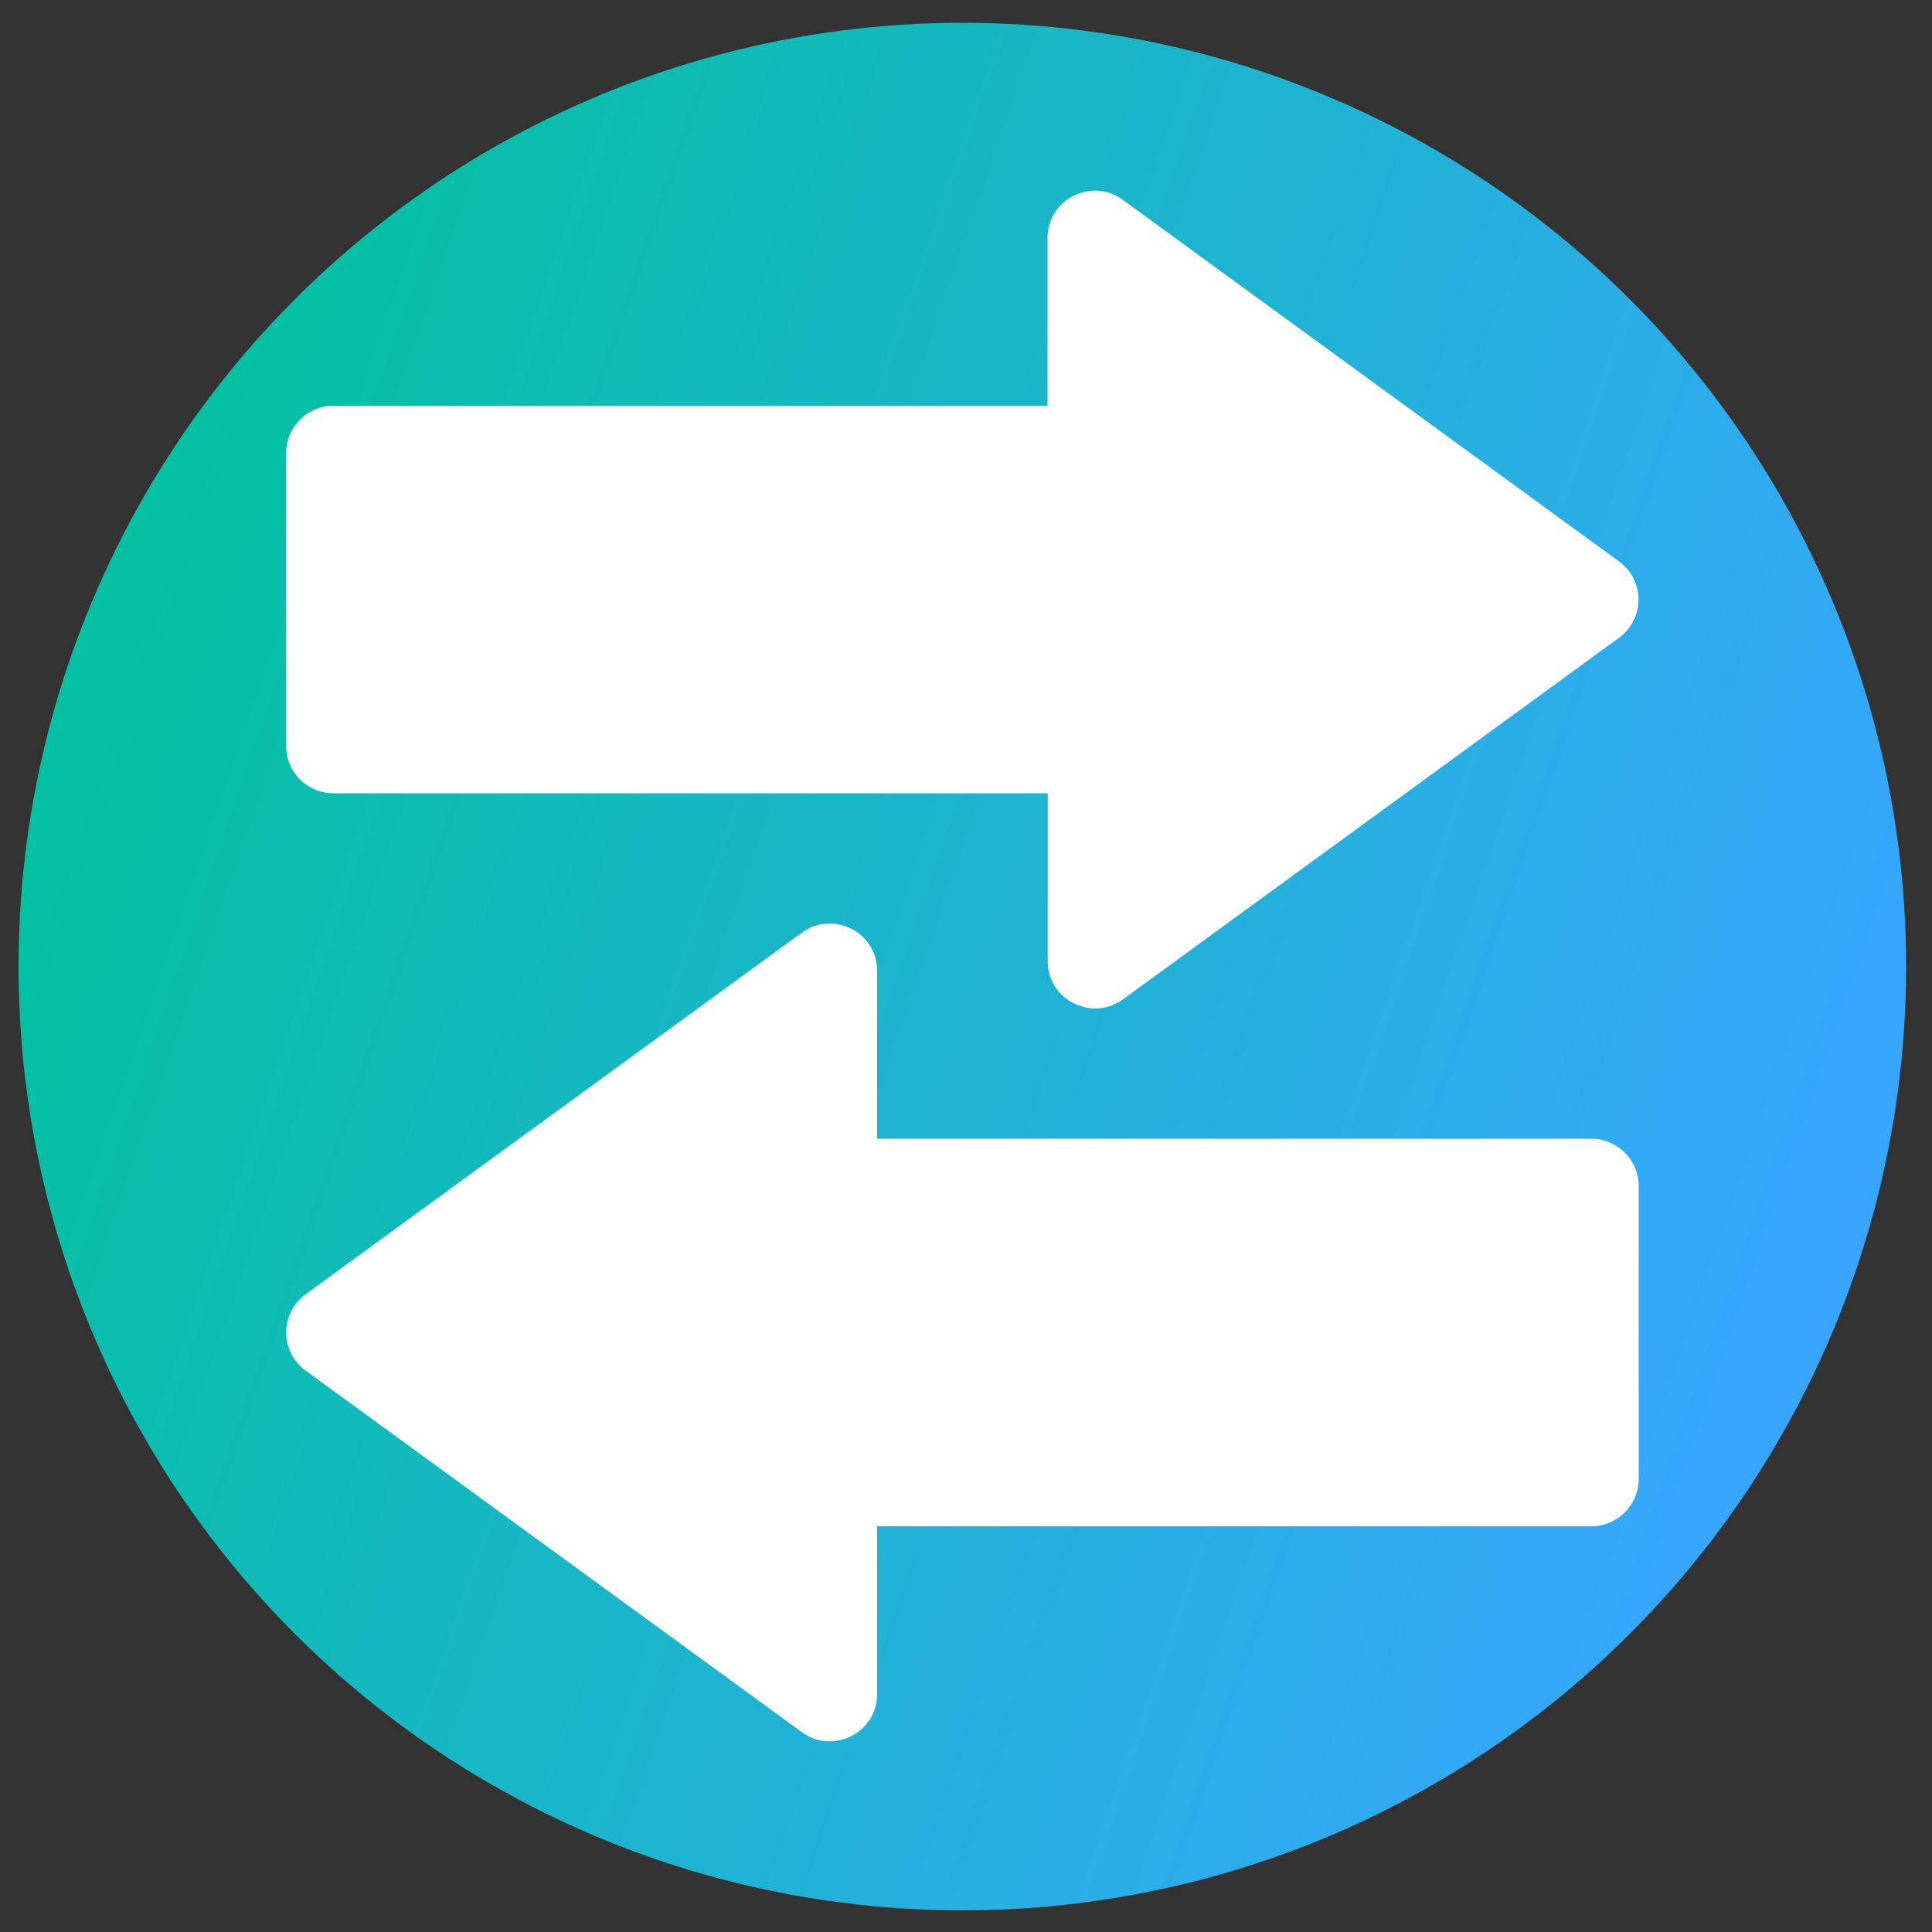
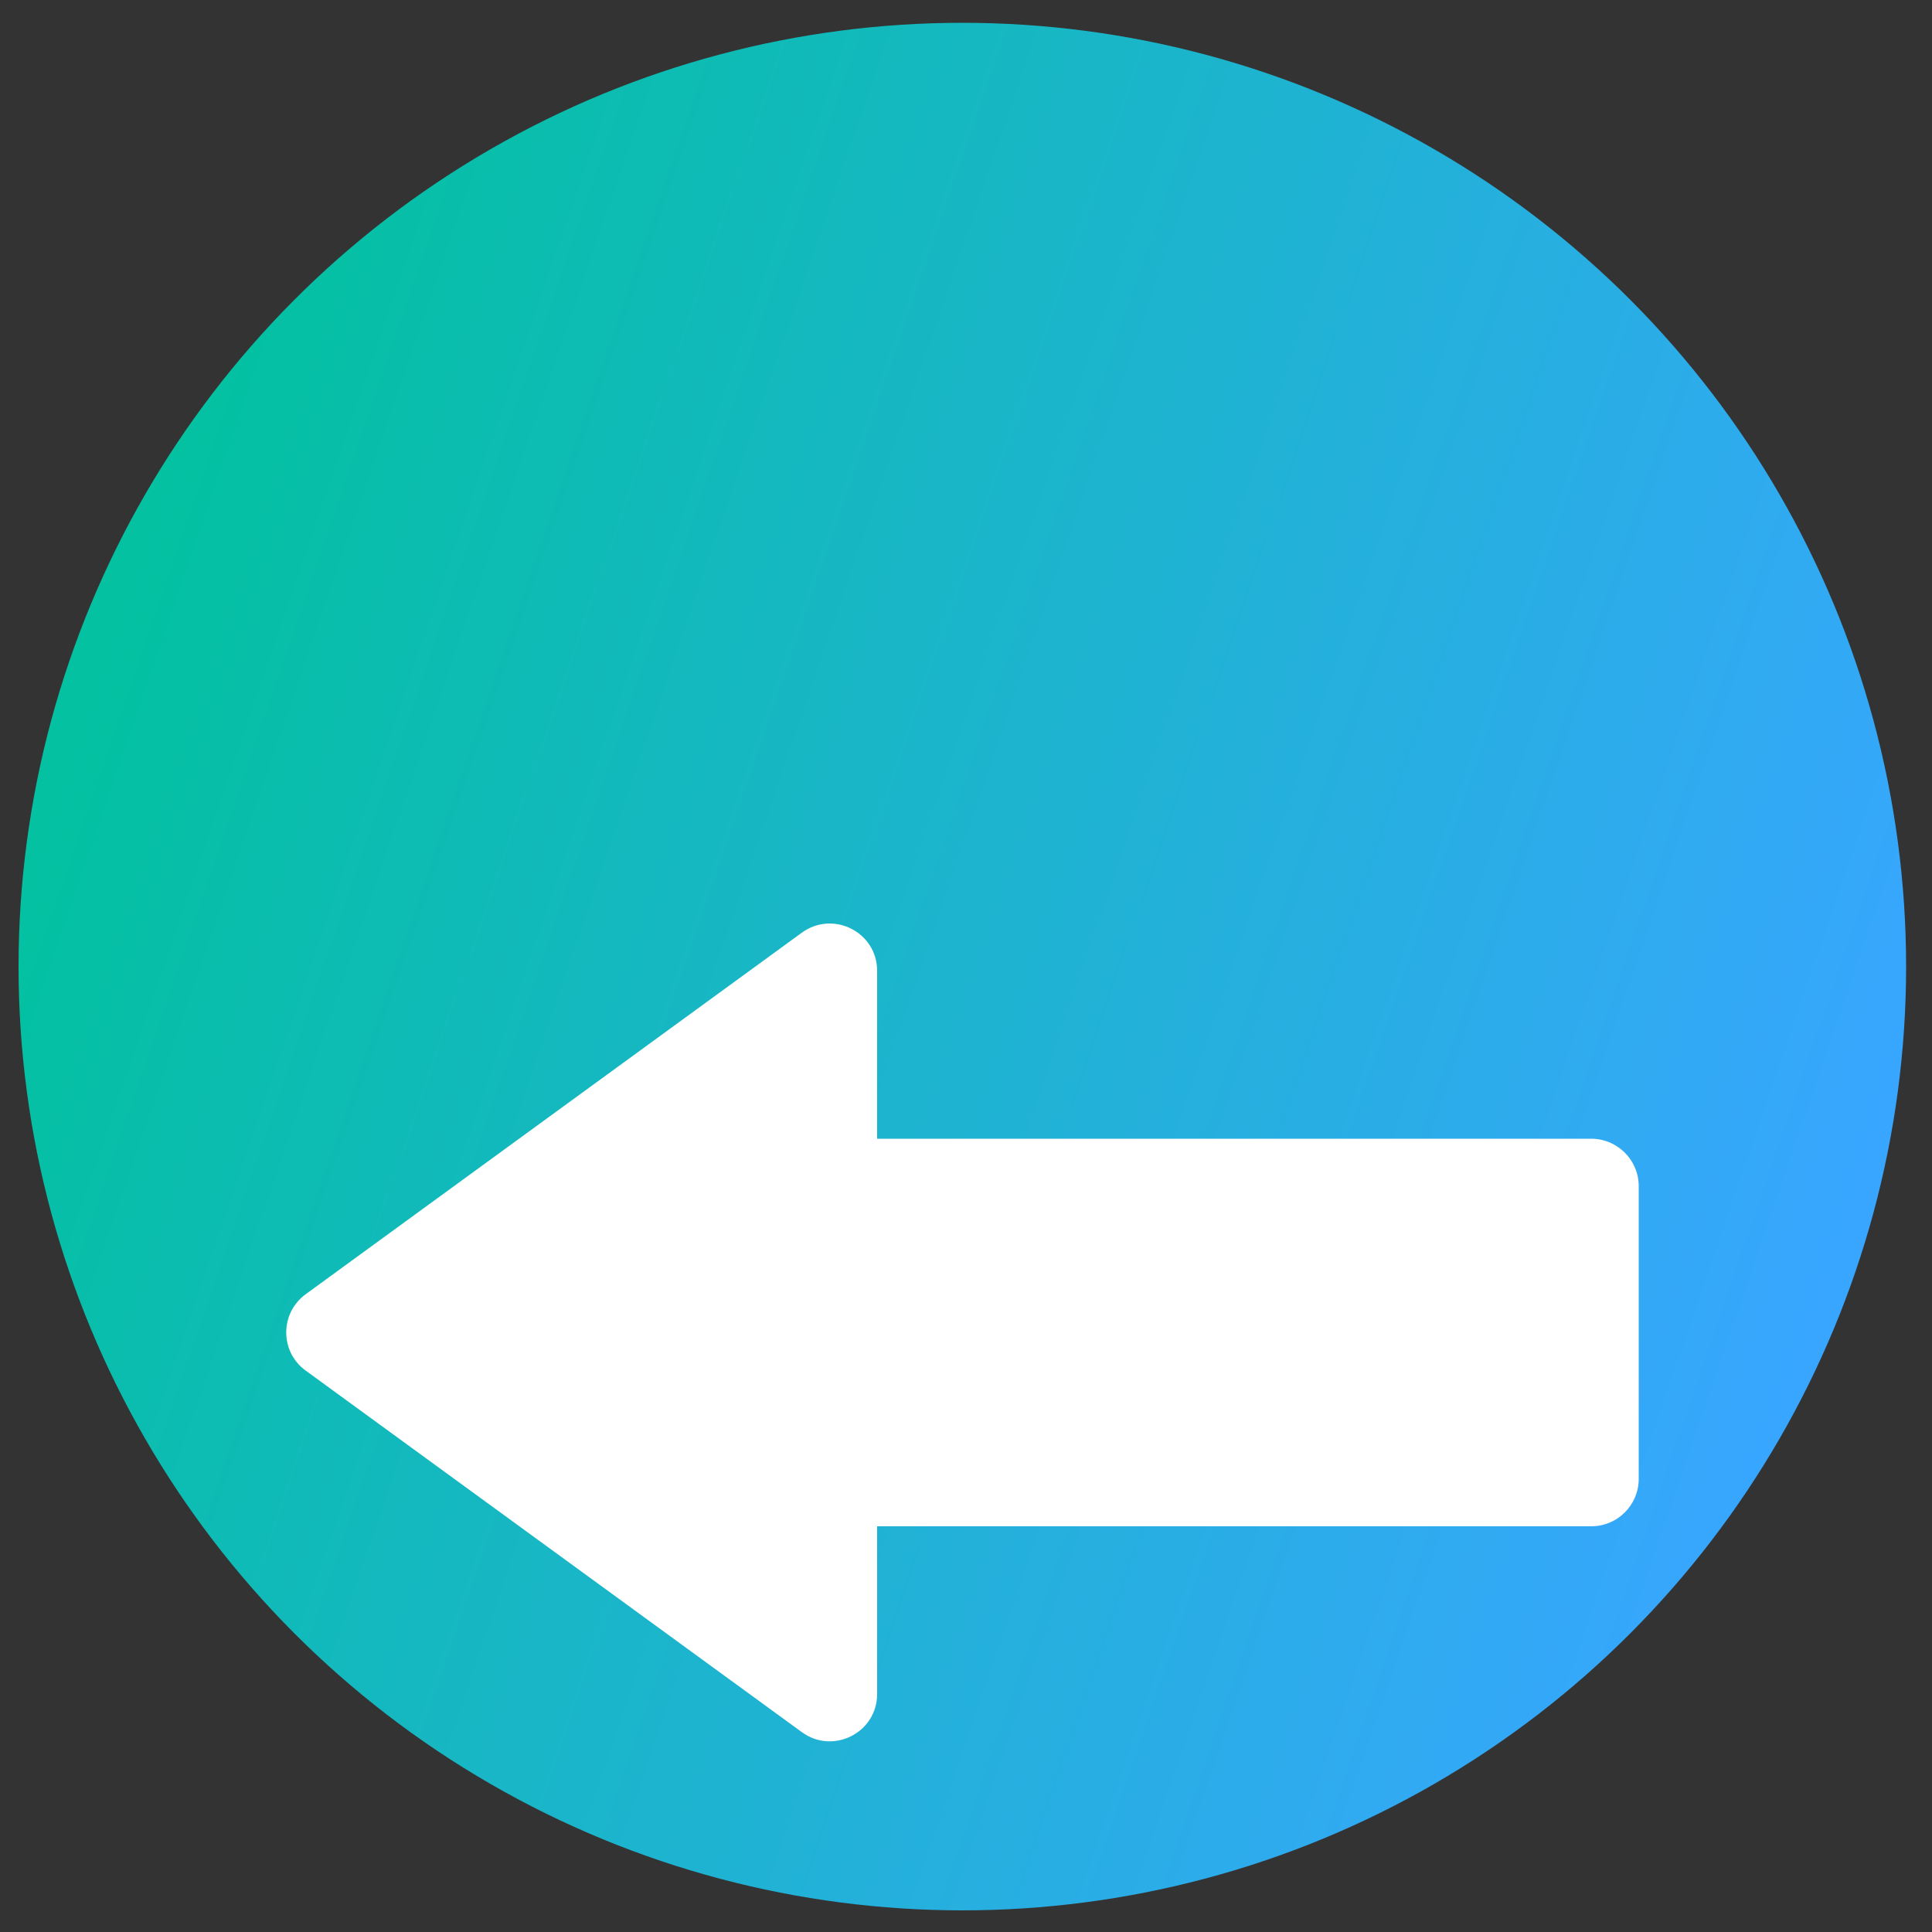
<svg xmlns="http://www.w3.org/2000/svg" version="1.1" id="Layer_1" x="0px" y="0px" viewBox="0 0 100 100" style="enable-background:new 0 0 100 100;" xml:space="preserve">
  <rect x="0" y="0" width="100" height="100" fill="#333333" stroke="none" />
  <style type="text/css">
	.st0{fill:url(#SVGID_1_);}
	.st1{fill:#FFFFFF;}
</style>
  <linearGradient id="SVGID_1_" gradientUnits="userSpaceOnUse" x1="5.175" y1="65.306" x2="95.436" y2="34.294" gradientTransform="matrix(1 0 0 -1 0 100)">
    <stop offset="0" style="stop-color:#03C1A1" />
    <stop offset="1" style="stop-color:#38A6FF" />
  </linearGradient>
  <circle class="st0" cx="49.81" cy="50.03" r="48.85" />
-   <path class="st1" d="M17.26,41.06h36.97v8.69c0,2.01,2.29,3.14,3.89,1.98L83.8,33.01c1.34-0.97,1.34-2.98,0-3.95L58.11,10.34  c-1.61-1.18-3.89-0.02-3.89,1.98V21H17.26c-1.35,0-2.45,1.1-2.45,2.45v15.17C14.81,39.97,15.91,41.06,17.26,41.06z" />
  <path class="st1" d="M82.36,58.94H45.4v-8.69c0-2-2.27-3.15-3.89-1.98L15.82,66.99c-1.34,0.98-1.34,2.98,0,3.95l25.69,18.72  c1.61,1.17,3.89,0.03,3.89-1.98V79h36.97c1.35,0,2.45-1.1,2.45-2.45V61.38C84.81,60.03,83.71,58.94,82.36,58.94z" />
</svg>